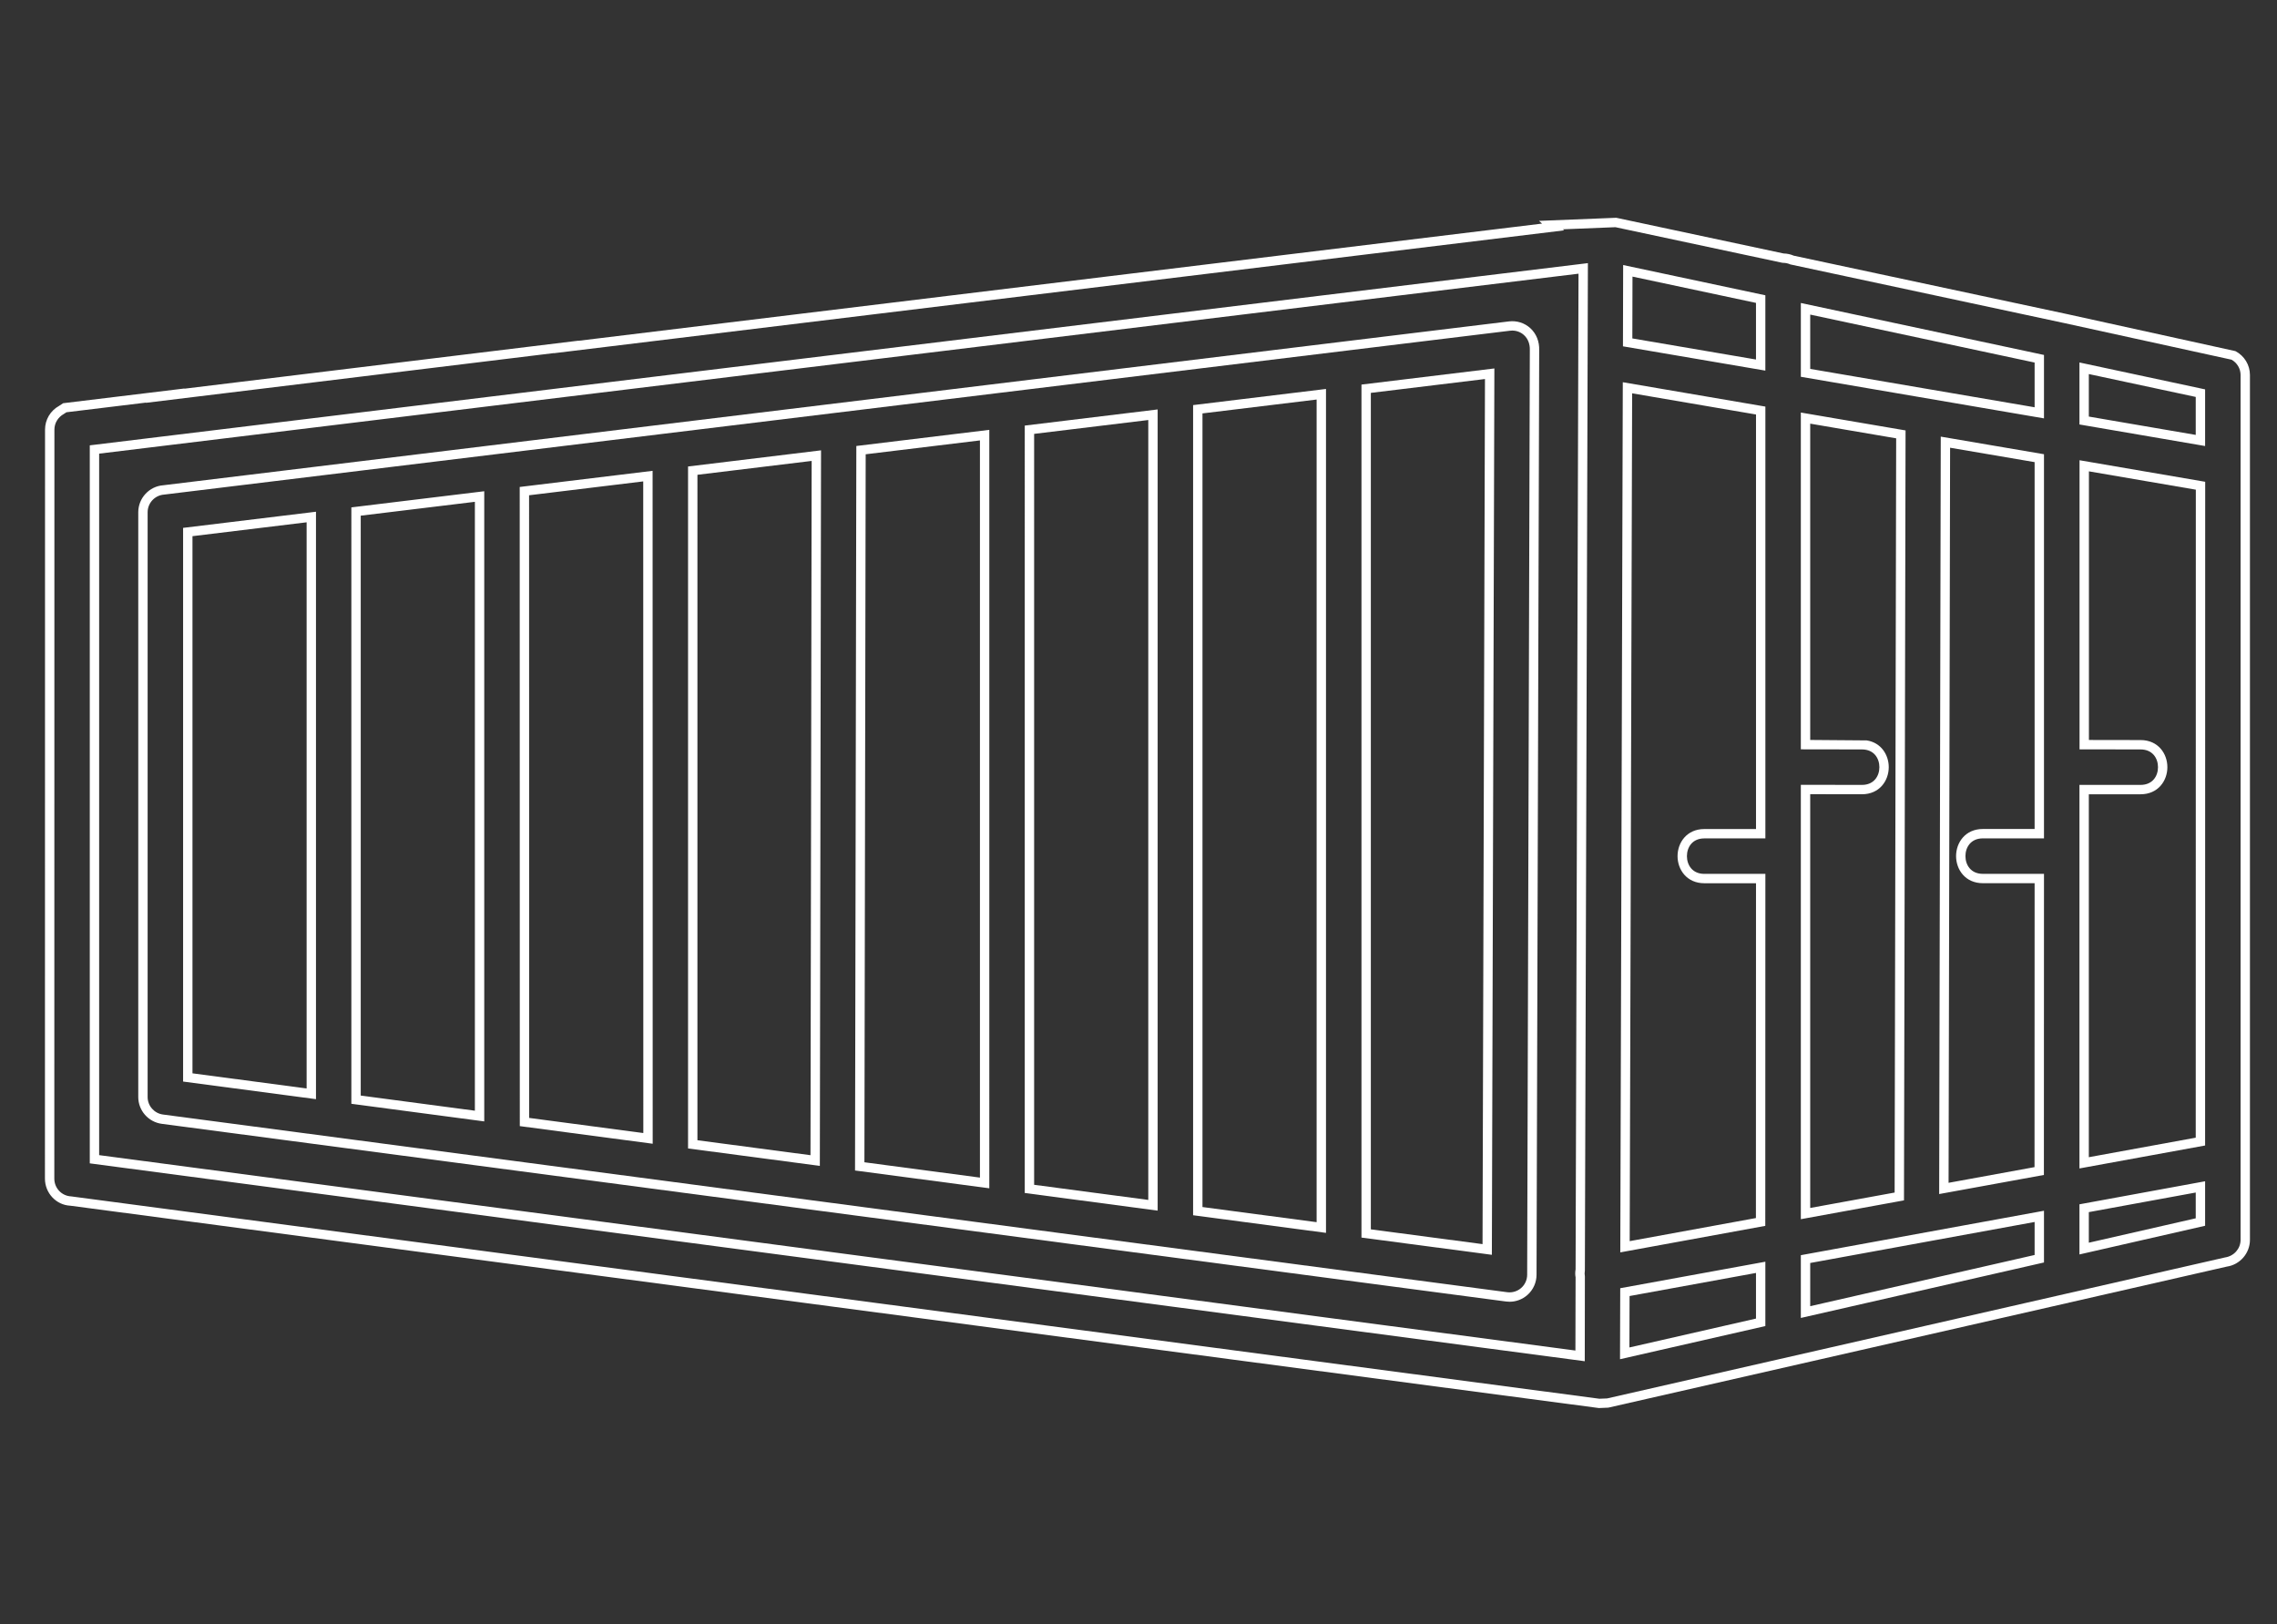
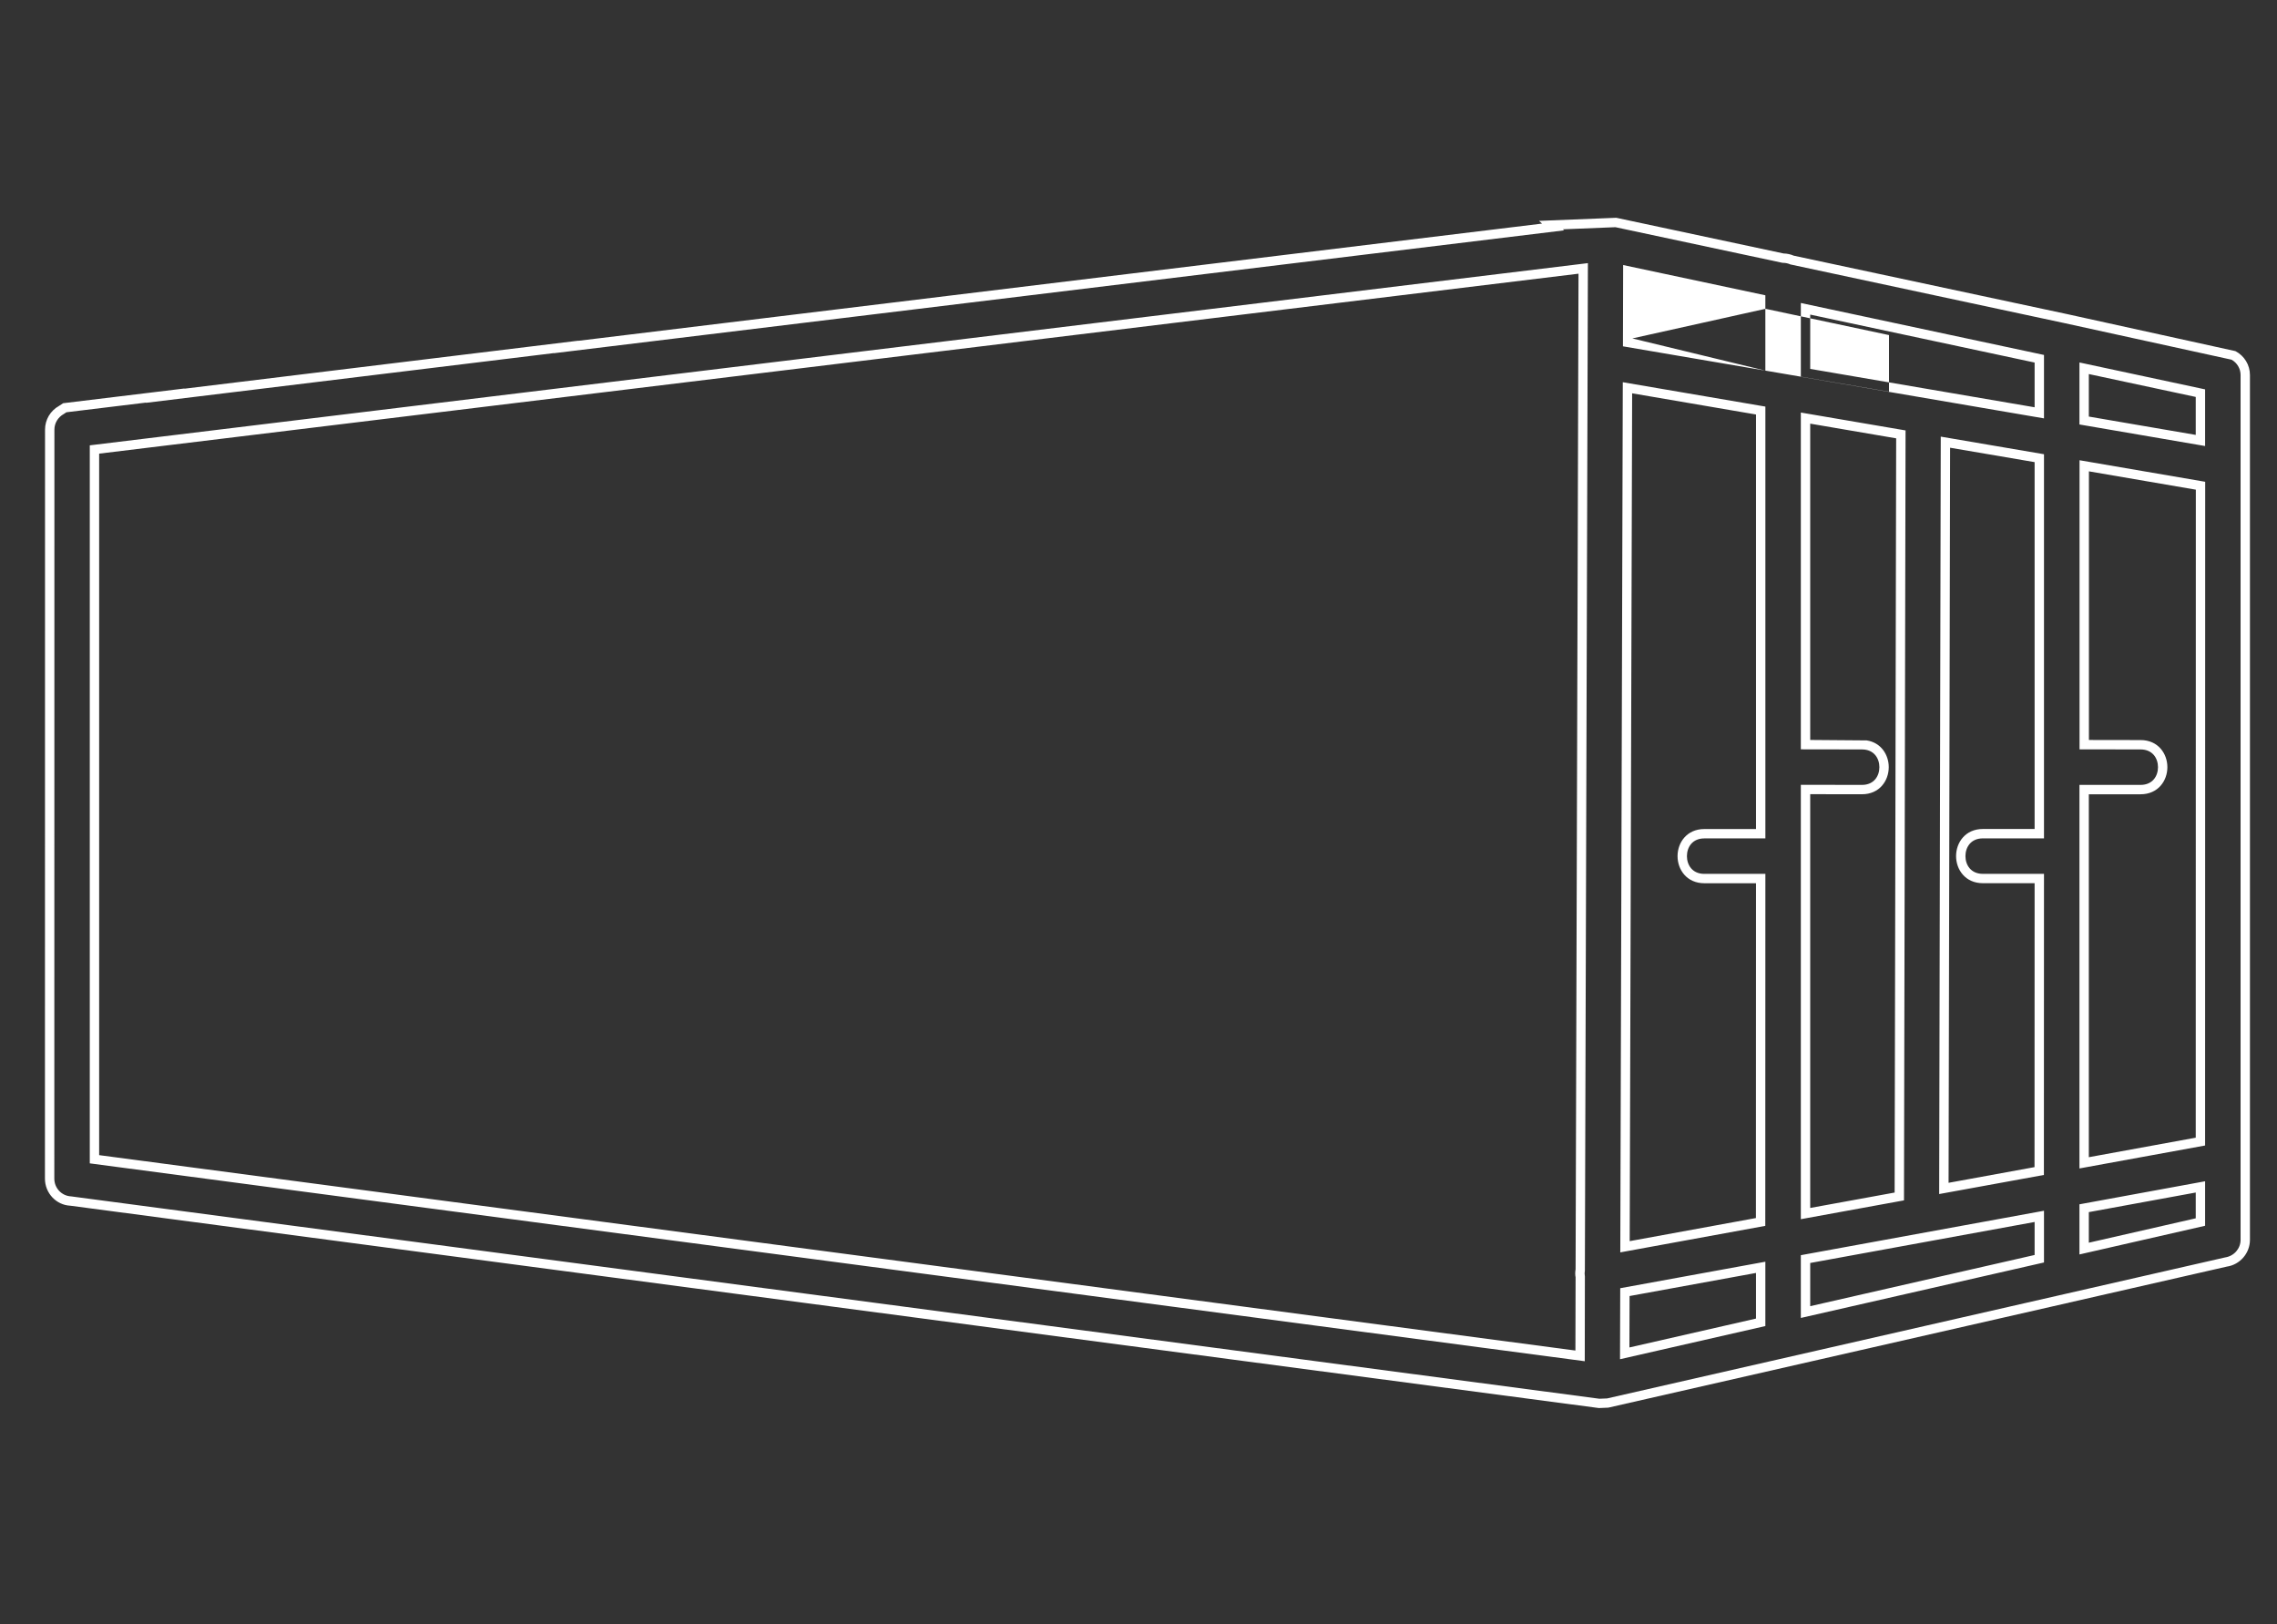
<svg xmlns="http://www.w3.org/2000/svg" version="1.1" id="Layer_1" x="0px" y="0px" width="243px" height="173.33px" viewBox="0 0 243 173.33" enable-background="new 0 0 243 173.33" xml:space="preserve">
  <rect x="0" y="0" width="243" height="173.33" fill="#333333" stroke="none" />
  <g>
    <g>
      <g>
        <g>
-           <path fill="#FFFFFF" d="M170.635,150.262L7.506,128.669c-1.501-0.068-2.71-1.338-2.71-2.889l0.01-79.933      c0-1.051,0.57-2.019,1.489-2.526l0.444-0.291l12.965-1.574l-0.042,0.027l42.058-5.126l-0.013,0.014l102.863-12.51l-0.33-0.289      l8.246-0.332l17.861,3.81c0.373,0.007,0.738,0.086,1.086,0.236l29.106,6.22l18.023,3.964c0.956,0.502,1.55,1.479,1.55,2.549      v92.294c0,1.427-1.066,2.655-2.479,2.857l-16.783,3.83c-0.097,0.034-0.251,0.071-0.406,0.095l-48.806,11.124L170.635,150.262z       M7.091,43.995L6.81,44.178c-0.631,0.35-1.003,0.983-1.003,1.67l-0.01,79.933c0,1.016,0.79,1.847,1.798,1.893l163.089,21.594      l0.827-0.033l48.746-11.119c0.134-0.021,0.233-0.045,0.324-0.074l16.87-3.852c0.965-0.14,1.662-0.943,1.662-1.875V40.02      c0-0.676-0.365-1.296-0.959-1.633l-17.826-3.903l-29.254-6.263c-0.252-0.113-0.514-0.17-0.781-0.17l-0.104-0.011L172.4,24.245      l-5.609,0.226l0.129,0.112L59.104,37.695l0.014-0.015L15.56,42.99l0.044-0.029L7.091,43.995z M169.125,145.265L9.581,124.149      V47.525l0.439-0.053L169.46,28.08l-0.323,107.507c-0.037,0.205-0.037,0.418,0.001,0.632L169.125,145.265z M10.581,123.272      l157.546,20.852l0.019-7.818c-0.05-0.232-0.052-0.545,0-0.854l0.312-106.244L10.581,48.411V123.272z M172.887,145.051      l0.023-7.577l15.488-2.828v6.866L172.887,145.051z M173.907,138.308l-0.017,5.488l13.508-3.082v-4.869L173.907,138.308z       M192.185,140.646v-6.697l25.948-4.742v5.52L192.185,140.646z M193.185,134.782v4.609l23.948-5.464v-3.522L193.185,134.782z       M221.918,133.87v-5.35l13.41-2.459v4.748L221.918,133.87z M222.918,129.353v3.264l11.41-2.604v-2.751L222.918,129.353z       M172.916,133.649l0.268-92.86l15.216,2.601v46.082h-6.515c-1.284,0-1.858,0.95-1.858,1.893c0,0.941,0.574,1.892,1.858,1.892      h6.515l-0.01,37.563L172.916,133.649z M174.181,41.973l-0.261,90.477l13.47-2.464l0.01-35.729h-5.515      c-1.877,0-2.858-1.455-2.858-2.892c0-1.438,0.981-2.893,2.858-2.893h5.515V44.234L174.181,41.973z M192.184,130.108V83.751      l6.525,0.011c1.283,0,1.857-0.95,1.857-1.892c0-0.942-0.574-1.893-1.857-1.893l-6.525-0.011V44.025l11.176,1.908l-0.168,82.166      L192.184,130.108z M193.184,84.753v44.156l9.01-1.644l0.164-80.488l-9.174-1.567v33.755l6.025,0.048      c1.55,0.233,2.357,1.552,2.357,2.855c0,1.437-0.981,2.892-2.857,2.892L193.184,84.753z M206.947,127.425l0.169-80.83      l11.017,1.879v40.994h-6.524c-1.284,0-1.858,0.951-1.858,1.893c0,0.942,0.574,1.893,1.858,1.893h6.524l-0.01,32.133      L206.947,127.425z M208.113,47.779l-0.162,78.446l9.172-1.674l0.01-30.299h-5.524c-1.876,0-2.858-1.455-2.858-2.893      s0.982-2.893,2.858-2.893h5.524v-39.15L208.113,47.779z M221.918,124.692v-40.93h6.524c1.284,0,1.858-0.95,1.858-1.892      c0-0.942-0.574-1.893-1.858-1.893l-6.515-0.01V49.114l13.41,2.3l-0.01,70.829L221.918,124.692z M222.918,84.762v38.731      l11.41-2.084l0.01-69.152l-11.41-1.957v28.668l5.516,0.009c1.875,0,2.857,1.455,2.857,2.893c0,1.437-0.982,2.892-2.858,2.892      H222.918z M235.328,47.598l-13.41-2.3v-6.616l13.41,2.871V47.598z M222.918,44.455l11.41,1.956V42.36l-11.41-2.442V44.455z       M218.133,44.648l-25.948-4.438v-7.875l25.948,5.545V44.648z M193.185,39.367l23.948,4.096v-4.773l-23.948-5.118V39.367z       M188.398,39.551l-15.197-2.592l0.021-8.675l15.176,3.229V39.551z M174.203,36.115l13.195,2.251v-6.043l-13.179-2.805      L174.203,36.115z" />
+           <path fill="#FFFFFF" d="M170.635,150.262L7.506,128.669c-1.501-0.068-2.71-1.338-2.71-2.889l0.01-79.933      c0-1.051,0.57-2.019,1.489-2.526l0.444-0.291l12.965-1.574l-0.042,0.027l42.058-5.126l-0.013,0.014l102.863-12.51l-0.33-0.289      l8.246-0.332l17.861,3.81c0.373,0.007,0.738,0.086,1.086,0.236l29.106,6.22l18.023,3.964c0.956,0.502,1.55,1.479,1.55,2.549      v92.294c0,1.427-1.066,2.655-2.479,2.857l-16.783,3.83c-0.097,0.034-0.251,0.071-0.406,0.095l-48.806,11.124L170.635,150.262z       M7.091,43.995L6.81,44.178c-0.631,0.35-1.003,0.983-1.003,1.67l-0.01,79.933c0,1.016,0.79,1.847,1.798,1.893l163.089,21.594      l0.827-0.033l48.746-11.119c0.134-0.021,0.233-0.045,0.324-0.074l16.87-3.852c0.965-0.14,1.662-0.943,1.662-1.875V40.02      c0-0.676-0.365-1.296-0.959-1.633l-17.826-3.903l-29.254-6.263c-0.252-0.113-0.514-0.17-0.781-0.17l-0.104-0.011L172.4,24.245      l-5.609,0.226l0.129,0.112L59.104,37.695l0.014-0.015L15.56,42.99l0.044-0.029L7.091,43.995z M169.125,145.265L9.581,124.149      V47.525l0.439-0.053L169.46,28.08l-0.323,107.507c-0.037,0.205-0.037,0.418,0.001,0.632L169.125,145.265z M10.581,123.272      l157.546,20.852l0.019-7.818c-0.05-0.232-0.052-0.545,0-0.854l0.312-106.244L10.581,48.411V123.272z M172.887,145.051      l0.023-7.577l15.488-2.828v6.866L172.887,145.051z M173.907,138.308l-0.017,5.488l13.508-3.082v-4.869L173.907,138.308z       M192.185,140.646v-6.697l25.948-4.742v5.52L192.185,140.646z M193.185,134.782v4.609l23.948-5.464v-3.522L193.185,134.782z       M221.918,133.87v-5.35l13.41-2.459v4.748L221.918,133.87z M222.918,129.353v3.264l11.41-2.604v-2.751L222.918,129.353z       M172.916,133.649l0.268-92.86l15.216,2.601v46.082h-6.515c-1.284,0-1.858,0.95-1.858,1.893c0,0.941,0.574,1.892,1.858,1.892      h6.515l-0.01,37.563L172.916,133.649z M174.181,41.973l-0.261,90.477l13.47-2.464l0.01-35.729h-5.515      c-1.877,0-2.858-1.455-2.858-2.892c0-1.438,0.981-2.893,2.858-2.893h5.515V44.234L174.181,41.973z M192.184,130.108V83.751      l6.525,0.011c1.283,0,1.857-0.95,1.857-1.892c0-0.942-0.574-1.893-1.857-1.893l-6.525-0.011V44.025l11.176,1.908l-0.168,82.166      L192.184,130.108z M193.184,84.753v44.156l9.01-1.644l0.164-80.488l-9.174-1.567v33.755l6.025,0.048      c1.55,0.233,2.357,1.552,2.357,2.855c0,1.437-0.981,2.892-2.857,2.892L193.184,84.753z M206.947,127.425l0.169-80.83      l11.017,1.879v40.994h-6.524c-1.284,0-1.858,0.951-1.858,1.893c0,0.942,0.574,1.893,1.858,1.893h6.524l-0.01,32.133      L206.947,127.425z M208.113,47.779l-0.162,78.446l9.172-1.674l0.01-30.299h-5.524c-1.876,0-2.858-1.455-2.858-2.893      s0.982-2.893,2.858-2.893h5.524v-39.15L208.113,47.779z M221.918,124.692v-40.93h6.524c1.284,0,1.858-0.95,1.858-1.892      c0-0.942-0.574-1.893-1.858-1.893l-6.515-0.01V49.114l13.41,2.3l-0.01,70.829L221.918,124.692z M222.918,84.762v38.731      l11.41-2.084l0.01-69.152l-11.41-1.957v28.668l5.516,0.009c1.875,0,2.857,1.455,2.857,2.893c0,1.437-0.982,2.892-2.858,2.892      H222.918z M235.328,47.598l-13.41-2.3v-6.616l13.41,2.871V47.598z M222.918,44.455l11.41,1.956V42.36l-11.41-2.442V44.455z       M218.133,44.648l-25.948-4.438v-7.875l25.948,5.545V44.648z M193.185,39.367l23.948,4.096v-4.773l-23.948-5.118V39.367z       M188.398,39.551l-15.197-2.592l0.021-8.675l15.176,3.229V39.551z l13.195,2.251v-6.043l-13.179-2.805      L174.203,36.115z" />
        </g>
      </g>
      <g>
        <g>
-           <path fill="#FFFFFF" d="M161.102,138.917c-0.124,0-0.248-0.008-0.373-0.024L17.27,119.931c-1.434-0.188-2.515-1.416-2.515-2.858      V54.667c0-1.509,1.173-2.774,2.671-2.882l143.611-17.486c0.836-0.101,1.666,0.162,2.278,0.723      c0.644,0.591,0.979,1.429,0.946,2.359l-0.283,98.653c0,0.829-0.357,1.62-0.98,2.167      C162.47,138.665,161.795,138.917,161.102,138.917z M161.391,35.278c-0.078,0-0.155,0.005-0.233,0.014L17.522,52.78      c-1.002,0.072-1.767,0.9-1.767,1.887v62.405c0,0.942,0.707,1.745,1.644,1.867H17.4l143.459,18.962      c0.532,0.066,1.072-0.095,1.479-0.451c0.408-0.357,0.641-0.873,0.641-1.416l0.283-98.672c0.023-0.65-0.197-1.213-0.623-1.603      C162.299,35.448,161.854,35.278,161.391,35.278z M159.211,133.909l-13.916-1.84V41.042l14.184-1.723L159.211,133.909z       M146.295,131.192l11.92,1.576l0.26-92.32l-12.18,1.479V131.192z M141.51,131.567l-14.182-1.881V43.231l14.182-1.723V131.567z       M128.328,128.811l12.182,1.615V42.637l-12.182,1.48V128.811z M123.544,129.193l-14.182-1.881V45.417l14.182-1.723V129.193z       M110.362,126.437l12.182,1.615V44.823l-12.182,1.479V126.437z M105.578,126.81l-14.33-1.899l0.139-77.316l14.191-1.723V126.81z       M92.25,124.034l12.328,1.635V47l-12.193,1.479L92.25,124.034z M87.493,124.419l-14.064-1.861l0-72.776l14.192-1.724      L87.493,124.419z M74.429,121.682l12.066,1.597l0.125-74.091l-12.19,1.48L74.429,121.682z M69.655,122.056l-14.182-1.881      l-0.01-68.207l14.182-1.723L69.655,122.056z M56.473,119.3l12.182,1.614l-0.01-69.541l-12.182,1.48L56.473,119.3z       M51.679,119.673l-14.182-1.881V54.146l14.182-1.723V119.673z M38.497,116.915l12.182,1.615V53.552l-12.182,1.479V116.915z       M33.722,117.299l-14.182-1.88V56.333l14.182-1.723V117.299z M20.541,114.542l12.182,1.615V55.738l-12.182,1.48V114.542z" />
-         </g>
+           </g>
      </g>
    </g>
  </g>
</svg>